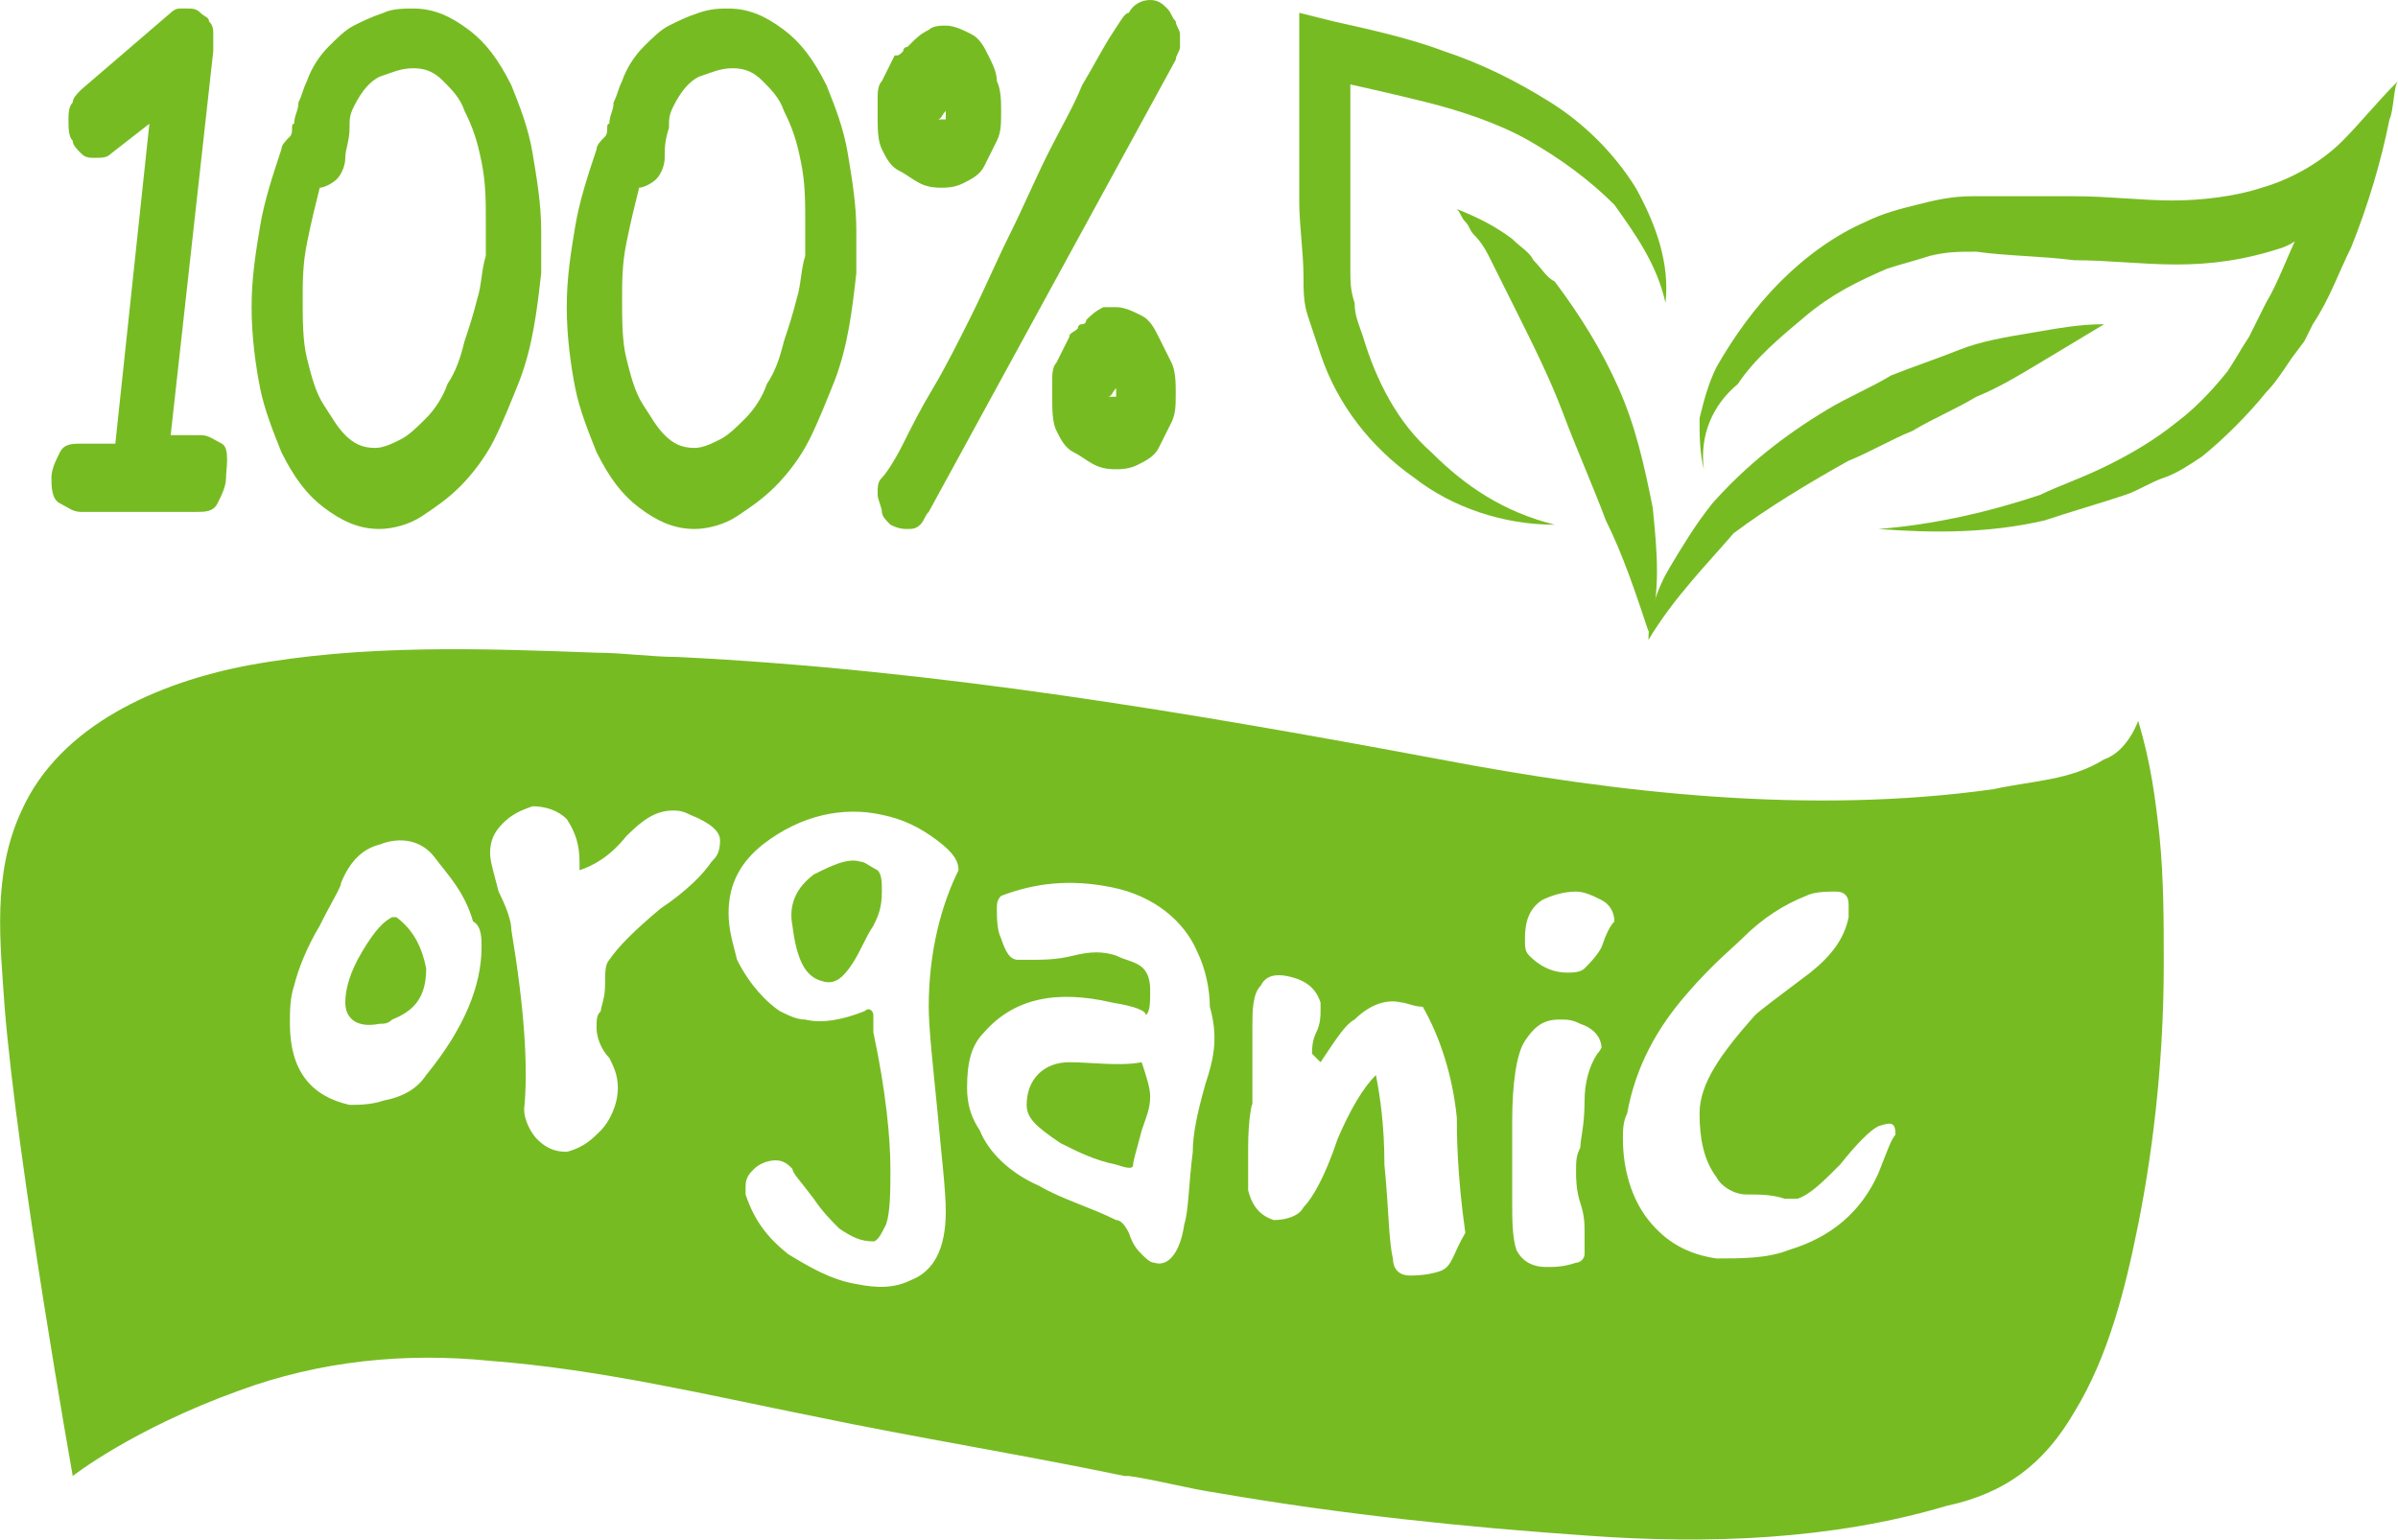
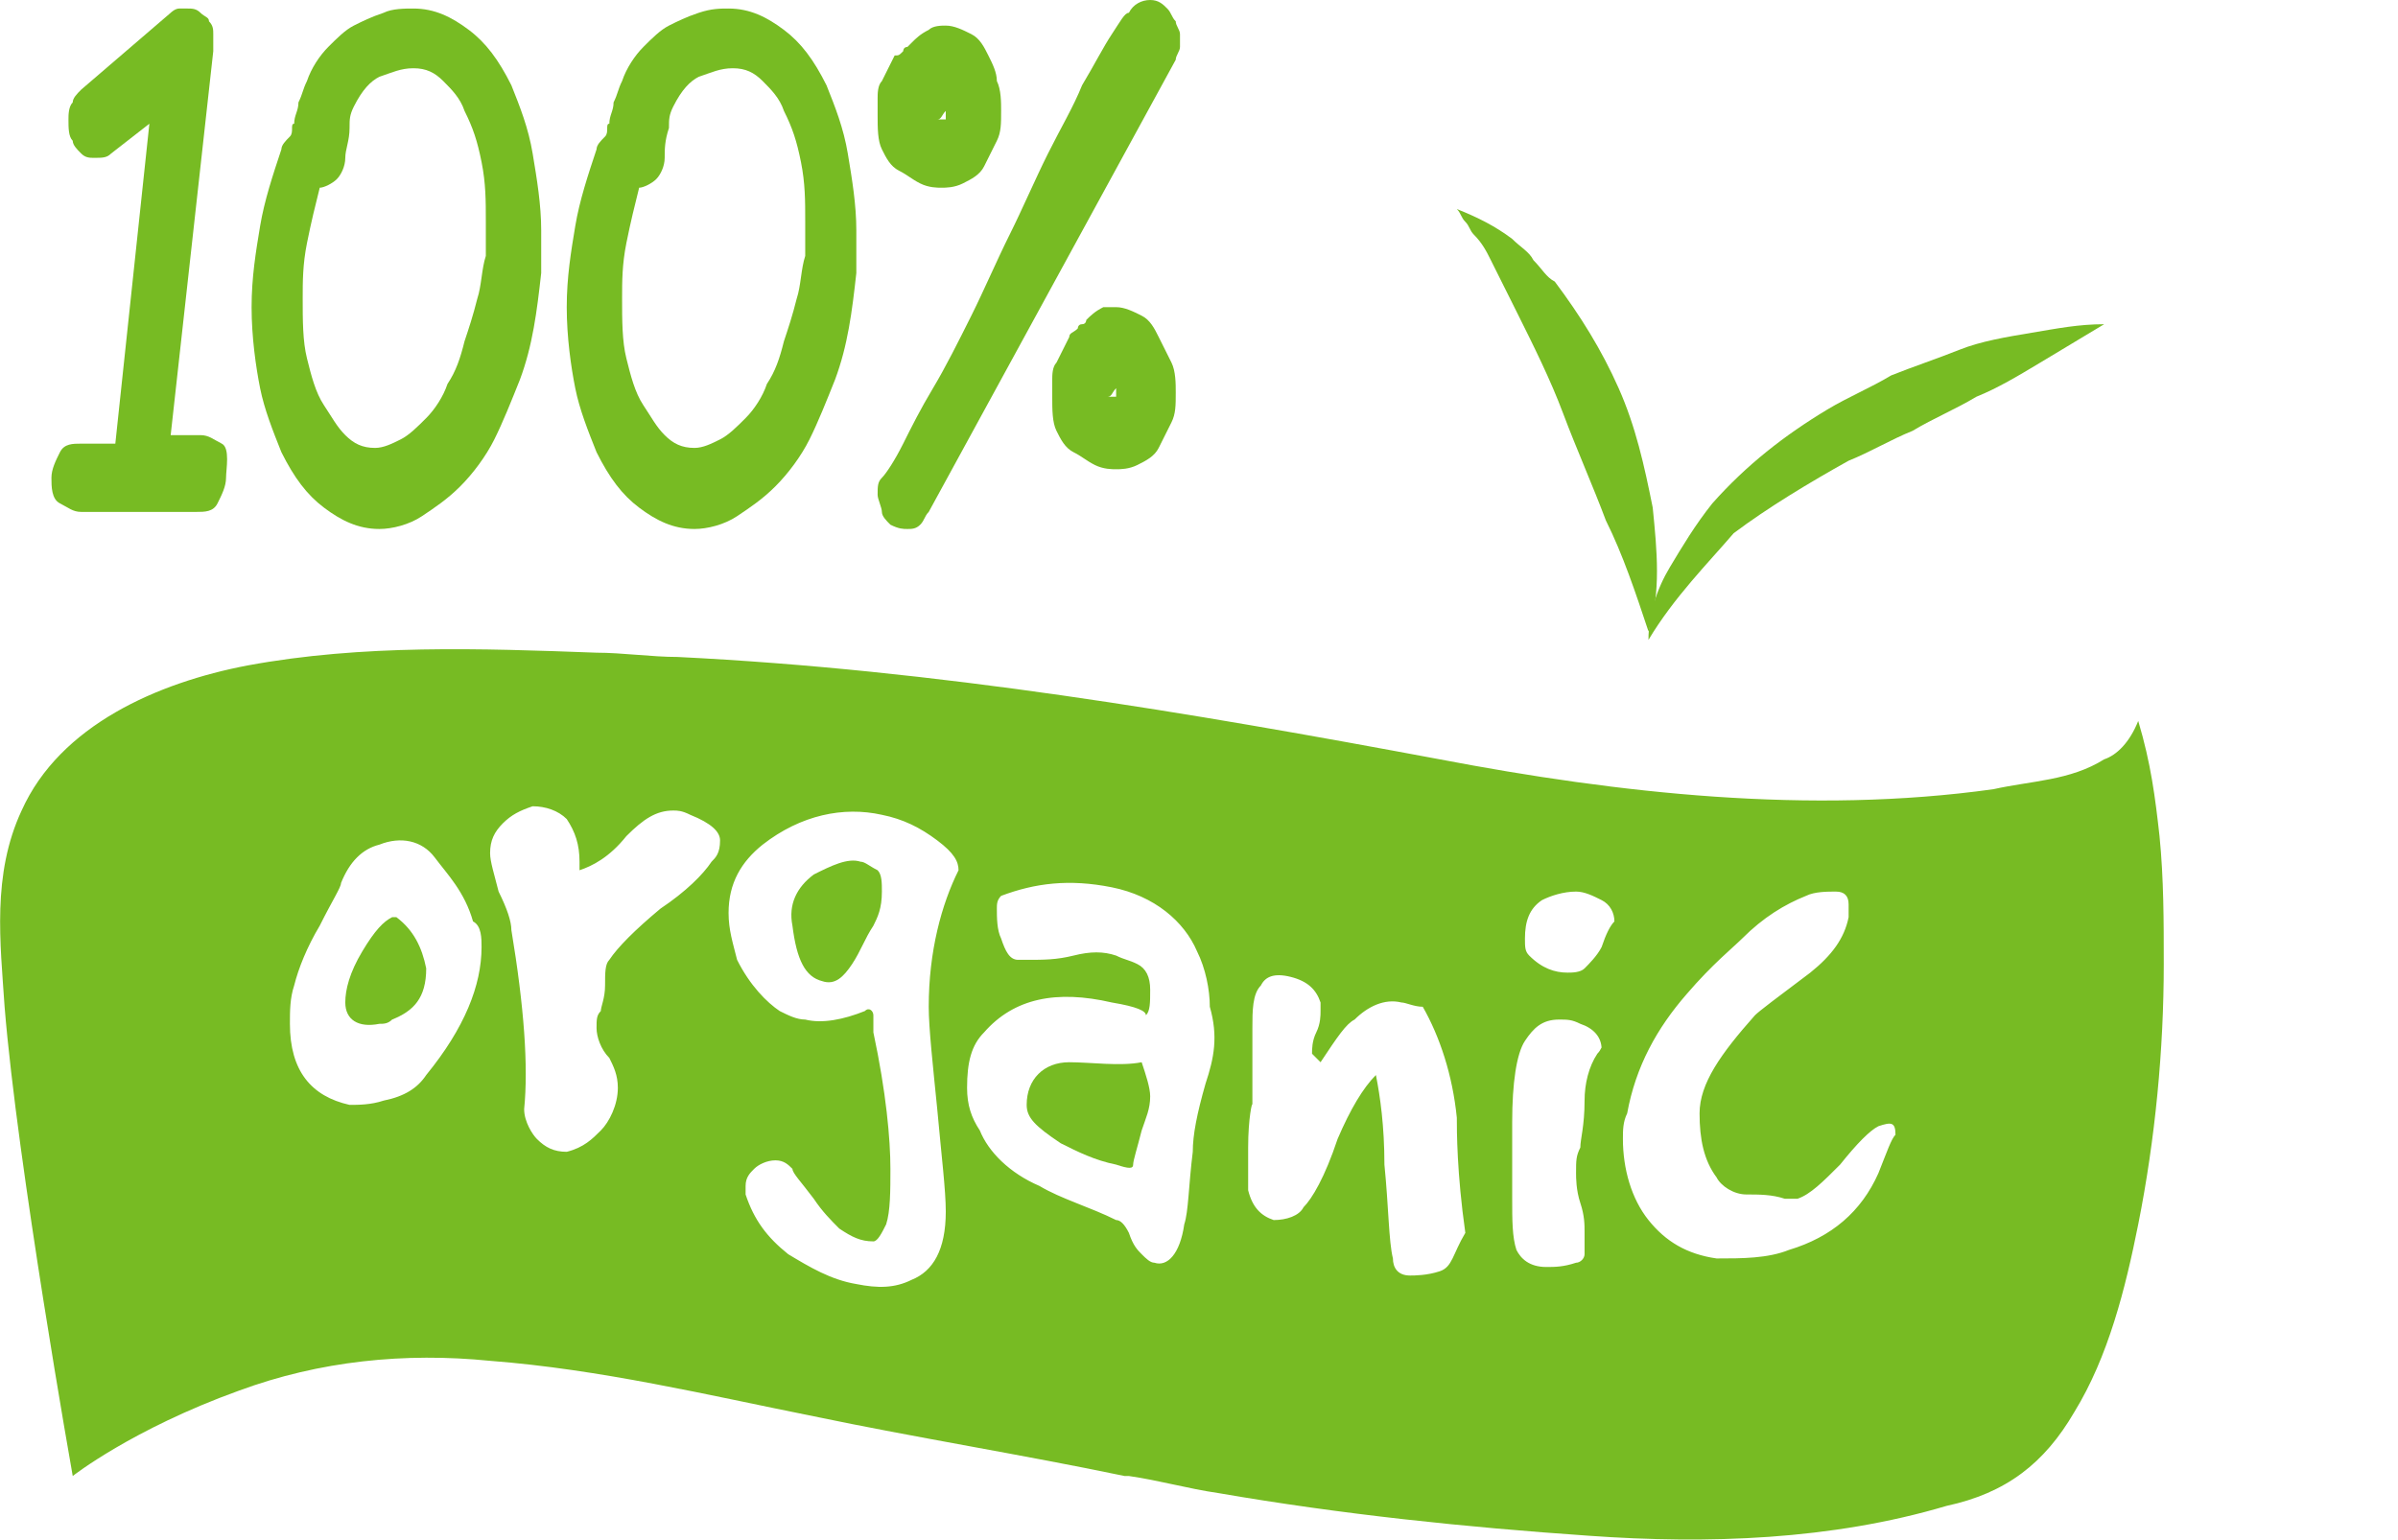
<svg xmlns="http://www.w3.org/2000/svg" width="109" height="70" viewBox="0 0 109 70" fill="none">
  <path d="M3.693 23.276C3.306 23.276 3.112 23.082 2.725 22.888C2.338 22.694 2.338 22.112 2.338 21.724C2.338 21.336 2.531 20.948 2.725 20.561C2.919 20.172 3.306 20.172 3.693 20.172H5.242L6.79 5.625L5.048 6.983C4.854 7.177 4.661 7.177 4.274 7.177C4.08 7.177 3.886 7.177 3.693 6.983C3.499 6.789 3.306 6.595 3.306 6.401C3.112 6.207 3.112 5.819 3.112 5.431C3.112 5.237 3.112 4.849 3.306 4.655C3.306 4.461 3.499 4.267 3.693 4.073L7.758 0.582C7.758 0.582 7.952 0.388 8.145 0.388C8.339 0.388 8.339 0.388 8.532 0.388C8.726 0.388 8.92 0.388 9.113 0.582C9.307 0.776 9.5 0.776 9.5 0.97C9.694 1.164 9.694 1.358 9.694 1.552C9.694 1.746 9.694 1.94 9.694 2.328L7.758 19.785H9.113C9.5 19.785 9.694 19.979 10.081 20.172C10.468 20.366 10.275 21.336 10.275 21.724C10.275 22.112 10.081 22.5 9.887 22.888C9.694 23.276 9.307 23.276 8.92 23.276H3.693Z" fill="#77BB23" />
  <path d="M13.372 5.625C13.372 5.237 13.566 5.043 13.566 4.655C13.759 4.267 13.759 4.073 13.953 3.685C14.146 3.103 14.534 2.522 14.921 2.134C15.308 1.746 15.695 1.358 16.082 1.164C16.469 0.97 16.856 0.776 17.437 0.582C17.824 0.388 18.405 0.388 18.792 0.388C19.76 0.388 20.534 0.776 21.309 1.358C22.083 1.94 22.664 2.716 23.245 3.879C23.632 4.849 24.019 5.819 24.212 6.983C24.406 8.147 24.6 9.31 24.6 10.474C24.6 10.862 24.6 11.056 24.6 11.444C24.6 11.832 24.6 12.026 24.6 12.414C24.406 14.16 24.212 15.711 23.632 17.263C23.245 18.233 22.857 19.203 22.47 19.979C22.083 20.754 21.502 21.53 20.922 22.112C20.341 22.694 19.76 23.082 19.179 23.47C18.599 23.858 17.824 24.052 17.244 24.052C16.276 24.052 15.501 23.664 14.727 23.082C13.953 22.5 13.372 21.724 12.791 20.561C12.404 19.591 12.017 18.621 11.823 17.651C11.63 16.681 11.436 15.323 11.436 13.966C11.436 12.608 11.63 11.444 11.823 10.28C12.017 9.116 12.404 7.953 12.791 6.789C12.791 6.595 12.985 6.401 13.178 6.207C13.372 6.013 13.178 5.625 13.372 5.625ZM15.695 7.177C15.695 7.565 15.501 7.953 15.308 8.147C15.114 8.341 14.727 8.535 14.534 8.535C14.34 9.31 14.146 10.086 13.953 11.056C13.759 12.026 13.759 12.802 13.759 13.578C13.759 14.547 13.759 15.517 13.953 16.293C14.146 17.069 14.34 17.845 14.727 18.427C15.114 19.009 15.308 19.397 15.695 19.785C16.082 20.172 16.469 20.366 17.05 20.366C17.437 20.366 17.824 20.172 18.212 19.979C18.599 19.785 18.986 19.397 19.373 19.009C19.76 18.621 20.147 18.039 20.341 17.457C20.728 16.875 20.922 16.293 21.115 15.517C21.309 14.935 21.502 14.354 21.696 13.578C21.89 12.996 21.89 12.22 22.083 11.638C22.083 11.444 22.083 11.25 22.083 10.862C22.083 10.668 22.083 10.474 22.083 10.086C22.083 9.116 22.083 8.341 21.89 7.371C21.696 6.401 21.502 5.819 21.115 5.043C20.922 4.461 20.534 4.073 20.147 3.685C19.76 3.297 19.373 3.103 18.792 3.103C18.212 3.103 17.824 3.297 17.244 3.491C16.856 3.685 16.469 4.073 16.082 4.849C15.889 5.237 15.889 5.431 15.889 5.819C15.889 6.401 15.695 6.789 15.695 7.177Z" fill="#77BB23" />
  <path d="M27.697 5.625C27.697 5.237 27.89 5.043 27.89 4.655C28.084 4.267 28.084 4.073 28.277 3.685C28.471 3.103 28.858 2.522 29.245 2.134C29.633 1.746 30.02 1.358 30.407 1.164C30.794 0.97 31.181 0.776 31.762 0.582C32.343 0.388 32.73 0.388 33.117 0.388C34.085 0.388 34.859 0.776 35.633 1.358C36.408 1.94 36.989 2.716 37.569 3.879C37.956 4.849 38.344 5.819 38.537 6.983C38.731 8.147 38.924 9.31 38.924 10.474C38.924 10.862 38.924 11.056 38.924 11.444C38.924 11.832 38.924 12.026 38.924 12.414C38.731 14.16 38.537 15.711 37.956 17.263C37.569 18.233 37.182 19.203 36.795 19.979C36.408 20.754 35.827 21.53 35.246 22.112C34.666 22.694 34.085 23.082 33.504 23.47C32.923 23.858 32.149 24.052 31.568 24.052C30.6 24.052 29.826 23.664 29.052 23.082C28.277 22.5 27.697 21.724 27.116 20.561C26.729 19.591 26.342 18.621 26.148 17.651C25.954 16.681 25.761 15.323 25.761 13.966C25.761 12.608 25.954 11.444 26.148 10.28C26.342 9.116 26.729 7.953 27.116 6.789C27.116 6.595 27.31 6.401 27.503 6.207C27.697 6.013 27.503 5.625 27.697 5.625ZM30.213 7.177C30.213 7.565 30.02 7.953 29.826 8.147C29.633 8.341 29.245 8.535 29.052 8.535C28.858 9.31 28.665 10.086 28.471 11.056C28.277 12.026 28.277 12.802 28.277 13.578C28.277 14.547 28.277 15.517 28.471 16.293C28.665 17.069 28.858 17.845 29.245 18.427C29.633 19.009 29.826 19.397 30.213 19.785C30.6 20.172 30.988 20.366 31.568 20.366C31.956 20.366 32.343 20.172 32.73 19.979C33.117 19.785 33.504 19.397 33.891 19.009C34.278 18.621 34.666 18.039 34.859 17.457C35.246 16.875 35.44 16.293 35.633 15.517C35.827 14.935 36.021 14.354 36.214 13.578C36.408 12.996 36.408 12.22 36.601 11.638C36.601 11.444 36.601 11.25 36.601 10.862C36.601 10.668 36.601 10.474 36.601 10.086C36.601 9.116 36.601 8.341 36.408 7.371C36.214 6.401 36.021 5.819 35.633 5.043C35.44 4.461 35.053 4.073 34.666 3.685C34.278 3.297 33.891 3.103 33.31 3.103C32.73 3.103 32.343 3.297 31.762 3.491C31.375 3.685 30.988 4.073 30.6 4.849C30.407 5.237 30.407 5.431 30.407 5.819C30.213 6.401 30.213 6.789 30.213 7.177Z" fill="#77BB23" />
  <path d="M42.215 23.276C42.022 23.47 42.022 23.664 41.828 23.858C41.634 24.052 41.441 24.052 41.247 24.052C41.054 24.052 40.86 24.052 40.473 23.858C40.279 23.664 40.086 23.47 40.086 23.276C40.086 23.082 39.892 22.694 39.892 22.5C39.892 22.112 39.892 21.918 40.086 21.724C40.279 21.53 40.666 20.948 41.054 20.172C41.441 19.397 41.828 18.621 42.409 17.651C42.989 16.681 43.57 15.517 44.151 14.354C44.732 13.19 45.312 11.832 45.893 10.668C46.474 9.504 47.054 8.147 47.635 6.983C48.216 5.819 48.797 4.849 49.184 3.879C49.765 2.909 50.152 2.134 50.539 1.552C50.926 0.97 51.12 0.582 51.313 0.582C51.507 0.194 51.894 3.8147e-06 52.281 3.8147e-06C52.668 3.8147e-06 52.862 0.194 53.056 0.388C53.249 0.582 53.249 0.776 53.443 0.97C53.443 1.164 53.636 1.358 53.636 1.552C53.636 1.746 53.636 1.94 53.636 2.134C53.636 2.328 53.443 2.522 53.443 2.716L42.215 23.276ZM48.99 14.935C48.99 14.935 48.99 14.742 49.184 14.742C49.377 14.742 49.377 14.547 49.377 14.547C49.571 14.354 49.765 14.16 50.152 13.966C50.152 13.966 50.345 13.966 50.733 13.966C51.12 13.966 51.507 14.16 51.894 14.354C52.281 14.547 52.475 14.935 52.668 15.323C52.862 15.711 53.056 16.099 53.249 16.487C53.443 16.875 53.443 17.457 53.443 17.845C53.443 18.427 53.443 18.815 53.249 19.203C53.056 19.591 52.862 19.979 52.668 20.366C52.475 20.754 52.088 20.948 51.7 21.142C51.313 21.336 50.926 21.336 50.733 21.336C50.539 21.336 50.152 21.336 49.765 21.142C49.377 20.948 49.184 20.754 48.797 20.561C48.41 20.366 48.216 19.979 48.022 19.591C47.829 19.203 47.829 18.621 47.829 18.039C47.829 17.845 47.829 17.651 47.829 17.263C47.829 17.069 47.829 16.681 48.022 16.487C48.216 16.099 48.41 15.711 48.603 15.323C48.603 15.129 48.797 15.129 48.99 14.935ZM50.733 17.651C50.539 17.845 50.539 18.039 50.345 18.039H50.539H50.733C50.733 18.039 50.733 17.845 50.733 17.651ZM41.054 2.328C41.054 2.328 41.054 2.134 41.247 2.134L41.441 1.94C41.634 1.746 41.828 1.552 42.215 1.358C42.409 1.164 42.796 1.164 42.989 1.164C43.377 1.164 43.764 1.358 44.151 1.552C44.538 1.746 44.732 2.134 44.925 2.522C45.119 2.909 45.312 3.297 45.312 3.685C45.506 4.073 45.506 4.655 45.506 5.043C45.506 5.625 45.506 6.013 45.312 6.401C45.119 6.789 44.925 7.177 44.732 7.565C44.538 7.953 44.151 8.147 43.764 8.341C43.377 8.535 42.989 8.535 42.796 8.535C42.602 8.535 42.215 8.535 41.828 8.341C41.441 8.147 41.247 7.953 40.86 7.759C40.473 7.565 40.279 7.177 40.086 6.789C39.892 6.401 39.892 5.819 39.892 5.237C39.892 5.043 39.892 4.849 39.892 4.461C39.892 4.267 39.892 3.879 40.086 3.685C40.279 3.297 40.473 2.909 40.666 2.522C40.86 2.522 40.86 2.522 41.054 2.328ZM42.989 5.043C42.796 5.237 42.796 5.431 42.602 5.431H42.796H42.989C42.989 5.237 42.989 5.237 42.989 5.043Z" fill="#77BB23" />
  <path d="M74.93 29.095C74.93 27.931 75.317 26.767 75.898 25.798C76.479 24.828 77.059 23.858 77.834 22.888C79.382 21.142 81.125 19.785 83.06 18.621C84.028 18.039 84.996 17.651 85.964 17.069C86.932 16.681 88.094 16.293 89.061 15.905C90.029 15.517 91.191 15.323 92.352 15.129C93.514 14.935 94.482 14.742 95.643 14.742C94.675 15.323 93.707 15.905 92.739 16.487C91.772 17.069 90.804 17.651 89.836 18.039C88.868 18.621 87.9 19.009 86.932 19.591C85.964 19.979 84.996 20.561 84.028 20.948C82.286 21.918 80.35 23.082 78.802 24.246C77.64 25.604 76.091 27.155 74.93 29.095Z" fill="#77BB23" />
-   <path d="M77.447 21.336C77.253 20.561 77.253 19.785 77.253 19.009C77.447 18.233 77.64 17.457 78.027 16.681C78.802 15.323 79.769 13.966 80.931 12.802C82.093 11.638 83.448 10.668 84.803 10.086C85.577 9.698 86.351 9.504 87.126 9.31C87.9 9.116 88.674 8.922 89.642 8.922C90.416 8.922 91.191 8.922 91.965 8.922C92.739 8.922 93.514 8.922 94.288 8.922C95.837 8.922 97.385 9.116 98.74 9.116C100.095 9.116 101.644 8.922 102.805 8.535C104.161 8.147 105.516 7.371 106.483 6.401C107.258 5.625 108.032 4.655 109 3.685C108.806 3.879 108.806 5.043 108.613 5.431C108.226 7.371 107.645 9.31 106.871 11.25C106.29 12.414 105.903 13.578 105.128 14.742L104.935 15.129L104.741 15.517L104.161 16.293C103.773 16.875 103.386 17.457 102.999 17.845C102.225 18.815 101.063 19.979 100.095 20.755C99.515 21.142 98.934 21.53 98.353 21.724C97.772 21.918 97.192 22.306 96.611 22.5C95.449 22.888 94.094 23.276 92.933 23.664C90.416 24.246 87.9 24.246 85.383 24.052C87.9 23.858 90.416 23.276 92.739 22.5C93.514 22.112 94.675 21.724 95.837 21.142C96.998 20.561 97.966 19.979 98.934 19.203C99.708 18.621 100.483 17.845 101.257 16.875C101.644 16.293 101.838 15.905 102.225 15.323L102.612 14.547L102.805 14.16L102.999 13.772C103.58 12.802 103.967 11.638 104.548 10.474C104.935 9.31 105.322 10.668 103.773 11.25C102.031 11.832 100.483 12.026 98.934 12.026C97.385 12.026 95.837 11.832 94.288 11.832C92.739 11.638 91.191 11.638 89.836 11.444C89.061 11.444 88.481 11.444 87.706 11.638C87.126 11.832 86.351 12.026 85.77 12.22C84.415 12.802 83.254 13.384 82.093 14.354C80.931 15.323 79.769 16.293 78.995 17.457C77.834 18.427 77.253 19.785 77.447 21.336Z" fill="#77BB23" />
  <path d="M74.93 28.707C74.349 26.961 73.769 25.216 72.994 23.664C72.413 22.112 71.639 20.366 71.058 18.815C70.478 17.263 69.703 15.711 68.929 14.159C68.735 13.772 68.542 13.384 68.348 12.996C68.155 12.608 67.961 12.22 67.767 11.832C67.574 11.444 67.38 11.056 66.993 10.668C66.8 10.474 66.8 10.28 66.606 10.086C66.412 9.892 66.412 9.698 66.219 9.504C67.187 9.892 67.961 10.28 68.735 10.862C69.123 11.25 69.51 11.444 69.703 11.832C70.091 12.22 70.284 12.608 70.671 12.802C71.833 14.354 72.801 15.905 73.575 17.651C74.349 19.397 74.736 21.142 75.124 23.082C75.317 25.022 75.511 26.961 74.93 28.707Z" fill="#77BB23" />
-   <path d="M75.704 13.772C75.317 12.026 74.349 10.668 73.381 9.31C72.22 8.147 70.865 7.177 69.51 6.401C68.155 5.625 66.413 5.043 64.864 4.655C63.315 4.267 61.573 3.879 59.831 3.491L61.38 2.134C61.38 4.461 61.38 6.595 61.38 8.922C61.38 10.086 61.38 11.25 61.38 12.22C61.38 12.802 61.38 13.19 61.573 13.772C61.573 14.354 61.767 14.742 61.96 15.323C62.541 17.263 63.509 19.203 65.058 20.561C66.606 22.112 68.348 23.276 70.671 23.858C68.348 23.858 66.025 23.082 64.283 21.724C62.347 20.366 60.799 18.427 60.024 16.099C59.831 15.517 59.637 14.935 59.444 14.354C59.25 13.772 59.25 13.19 59.25 12.608C59.25 11.444 59.056 10.28 59.056 9.116C59.056 6.789 59.056 4.655 59.056 2.328V0.582L60.605 0.97C62.347 1.358 64.09 1.746 65.638 2.328C67.38 2.909 68.929 3.685 70.478 4.655C72.026 5.625 73.381 6.983 74.349 8.535C75.317 10.28 75.898 12.026 75.704 13.772Z" fill="#77BB23" />
  <path d="M39.118 39.181C38.537 38.987 37.763 39.375 36.988 39.763C36.214 40.345 35.827 41.121 36.02 42.091C36.214 43.643 36.601 44.418 37.376 44.612C37.956 44.806 38.343 44.418 38.731 43.837C39.118 43.255 39.311 42.673 39.699 42.091C39.892 41.703 40.086 41.315 40.086 40.539C40.086 40.151 40.086 39.763 39.892 39.569C39.505 39.375 39.311 39.181 39.118 39.181Z" fill="#77BB23" />
  <path d="M18.018 41.703H17.824C17.437 41.897 17.05 42.285 16.469 43.255C15.888 44.224 15.695 45 15.695 45.582C15.695 46.358 16.276 46.746 17.243 46.552C17.437 46.552 17.631 46.552 17.824 46.358C18.792 45.97 19.373 45.388 19.373 44.031C19.179 43.061 18.792 42.285 18.018 41.703Z" fill="#77BB23" />
  <path d="M48.603 48.298C47.442 48.298 46.667 49.074 46.667 50.237C46.667 50.819 47.055 51.207 48.216 51.983C48.99 52.371 49.765 52.759 50.733 52.953C51.313 53.147 51.507 53.147 51.507 52.953C51.507 52.759 51.7 52.177 51.894 51.401C52.088 50.819 52.281 50.431 52.281 49.849C52.281 49.462 52.088 48.88 51.894 48.298C50.926 48.492 49.571 48.298 48.603 48.298Z" fill="#77BB23" />
  <path d="M98.16 38.017C97.966 36.272 97.772 34.72 97.192 32.78C96.805 33.75 96.224 34.332 95.643 34.526C94.094 35.496 92.352 35.496 90.61 35.884C82.286 37.048 73.575 36.078 65.445 34.526C54.024 32.392 42.602 30.453 30.794 29.871C29.633 29.871 28.278 29.677 27.116 29.677C21.889 29.483 16.469 29.289 11.243 30.259C7.177 31.035 2.725 32.974 0.983 36.854C-0.372 39.763 0.015 42.867 0.209 45.776C0.789 52.953 3.306 67.112 3.306 67.112C3.306 67.112 6.016 64.979 10.855 63.233C14.533 61.875 18.405 61.487 22.277 61.875C27.31 62.263 32.149 63.427 36.989 64.397C41.635 65.367 46.474 66.143 51.12 67.112H51.313C52.669 67.306 54.024 67.694 55.379 67.888C60.992 68.858 66.606 69.44 72.22 69.828C77.64 70.216 83.254 70.022 88.481 68.47C91.191 67.888 92.933 66.531 94.288 64.203C95.837 61.681 96.611 58.578 97.192 55.669C97.966 51.789 98.353 47.716 98.353 43.837C98.353 41.897 98.353 39.957 98.16 38.017ZM19.373 48.88C18.986 49.462 18.405 49.849 17.437 50.043C16.856 50.237 16.276 50.237 15.889 50.237C14.146 49.849 13.178 48.686 13.178 46.552C13.178 45.97 13.178 45.388 13.372 44.806C13.566 44.031 13.953 43.061 14.533 42.091C15.114 40.927 15.501 40.345 15.501 40.151C15.889 39.181 16.469 38.599 17.244 38.405C18.211 38.017 19.179 38.212 19.76 38.987C20.341 39.763 21.115 40.539 21.502 41.897C21.889 42.091 21.889 42.673 21.889 43.061C21.889 44.806 21.115 46.746 19.373 48.88ZM32.343 39.181C31.956 39.763 31.181 40.539 30.02 41.315C28.858 42.285 28.084 43.061 27.697 43.642C27.503 43.837 27.503 44.224 27.503 44.806C27.503 45.388 27.31 45.776 27.31 45.97C27.116 46.164 27.116 46.358 27.116 46.746C27.116 47.134 27.31 47.716 27.697 48.104C27.89 48.492 28.084 48.88 28.084 49.462C28.084 50.237 27.697 51.013 27.31 51.401C26.922 51.789 26.535 52.177 25.761 52.371C25.18 52.371 24.793 52.177 24.406 51.789C24.212 51.595 23.825 51.013 23.825 50.431C24.019 48.492 23.825 45.776 23.244 42.285C23.244 41.897 23.051 41.315 22.664 40.539C22.47 39.763 22.277 39.181 22.277 38.793C22.277 38.212 22.47 37.824 22.857 37.436C23.244 37.048 23.632 36.854 24.212 36.66C24.793 36.66 25.374 36.854 25.761 37.242C26.148 37.824 26.342 38.405 26.342 39.181C26.342 39.375 26.342 39.569 26.342 39.569C26.922 39.375 27.697 38.987 28.471 38.017C29.245 37.242 29.826 36.854 30.601 36.854C30.794 36.854 30.988 36.854 31.375 37.048C32.343 37.436 32.73 37.824 32.73 38.212C32.73 38.793 32.536 38.987 32.343 39.181ZM43.57 39.569C42.796 41.121 42.215 43.255 42.215 45.776C42.215 46.746 42.409 48.492 42.602 50.431C42.796 52.565 42.99 54.117 42.99 55.087C42.99 56.832 42.409 57.802 41.441 58.19C40.667 58.578 39.892 58.578 38.924 58.384C37.763 58.19 36.795 57.608 35.827 57.026C34.859 56.25 34.279 55.474 33.891 54.311C33.891 54.117 33.891 54.117 33.891 53.923C33.891 53.535 34.085 53.341 34.279 53.147C34.472 52.953 34.859 52.759 35.246 52.759C35.634 52.759 35.827 52.953 36.021 53.147C36.021 53.341 36.408 53.729 36.989 54.505C37.376 55.087 37.763 55.474 38.15 55.862C38.731 56.25 39.118 56.444 39.699 56.444C39.892 56.444 40.086 56.056 40.279 55.669C40.473 55.087 40.473 54.117 40.473 53.147C40.473 51.789 40.279 49.656 39.699 46.94C39.699 46.94 39.699 46.746 39.699 46.552C39.699 46.358 39.699 46.164 39.699 46.164C39.699 45.97 39.505 45.776 39.312 45.97C38.344 46.358 37.376 46.552 36.602 46.358C36.214 46.358 35.827 46.164 35.44 45.97C34.859 45.582 34.085 44.806 33.504 43.642C33.311 42.867 33.117 42.285 33.117 41.509C33.117 40.151 33.698 39.181 34.666 38.405C36.408 37.048 38.344 36.66 40.086 37.048C41.054 37.242 41.828 37.63 42.602 38.212C43.377 38.793 43.57 39.181 43.57 39.569ZM54.798 49.268C54.411 50.625 54.217 51.595 54.217 52.371C54.024 53.923 54.024 55.087 53.83 55.669C53.636 57.026 53.056 57.608 52.475 57.414C52.281 57.414 52.088 57.22 51.894 57.026C51.701 56.832 51.507 56.638 51.313 56.056C51.12 55.669 50.926 55.474 50.733 55.474C49.571 54.893 48.216 54.505 47.248 53.923C45.893 53.341 44.925 52.371 44.538 51.401C44.151 50.819 43.958 50.237 43.958 49.462C43.958 48.298 44.151 47.522 44.732 46.94C46.087 45.388 48.023 45 50.539 45.582C51.701 45.776 52.088 45.97 52.088 46.164C52.281 45.97 52.281 45.582 52.281 45C52.281 44.418 52.088 44.031 51.701 43.837C51.313 43.642 51.12 43.642 50.733 43.449C50.152 43.255 49.571 43.255 48.797 43.449C48.023 43.642 47.442 43.642 46.668 43.642C46.474 43.642 46.474 43.642 46.28 43.642C45.893 43.642 45.7 43.255 45.506 42.673C45.312 42.285 45.312 41.703 45.312 41.315C45.312 41.121 45.312 40.927 45.506 40.733C47.055 40.151 48.603 39.957 50.539 40.345C52.475 40.733 53.83 41.897 54.411 43.255C54.798 44.031 54.992 45 54.992 45.776C55.379 47.134 55.185 48.104 54.798 49.268ZM65.445 57.802C64.864 57.996 64.283 57.996 64.09 57.996C63.509 57.996 63.315 57.608 63.315 57.22C63.122 56.444 63.122 54.893 62.928 52.953C62.928 51.207 62.735 49.849 62.541 48.88C61.96 49.462 61.38 50.431 60.799 51.789C60.218 53.535 59.637 54.505 59.25 54.893C59.057 55.281 58.476 55.474 57.895 55.474C57.315 55.281 56.927 54.893 56.734 54.117C56.734 53.729 56.734 52.953 56.734 52.177C56.734 50.819 56.927 50.043 56.927 50.237C56.927 49.849 56.927 49.268 56.927 48.492C56.927 47.716 56.927 47.134 56.927 46.746C56.927 45.97 56.927 45.194 57.315 44.806C57.508 44.418 57.895 44.224 58.669 44.418C59.444 44.612 59.831 45 60.025 45.582C60.025 45.776 60.025 45.97 60.025 45.97C60.025 46.164 60.025 46.552 59.831 46.94C59.637 47.328 59.637 47.716 59.637 47.91C59.831 48.104 60.025 48.298 60.025 48.298C60.799 47.134 61.186 46.552 61.573 46.358C62.154 45.776 62.928 45.388 63.703 45.582C63.896 45.582 64.283 45.776 64.671 45.776C65.445 47.134 66.025 48.88 66.219 50.819C66.219 51.401 66.219 53.341 66.606 56.056C66.025 57.026 66.025 57.608 65.445 57.802ZM72.607 47.91C72.22 48.492 72.026 49.268 72.026 50.043C72.026 51.207 71.833 51.789 71.833 52.177C71.639 52.565 71.639 52.759 71.639 53.341C71.639 53.535 71.639 54.117 71.833 54.699C72.026 55.281 72.026 55.669 72.026 56.056C72.026 56.444 72.026 56.638 72.026 57.026C72.026 57.22 71.833 57.414 71.639 57.414C71.059 57.608 70.671 57.608 70.284 57.608C69.51 57.608 69.123 57.22 68.929 56.832C68.736 56.25 68.736 55.474 68.736 54.505C68.736 54.117 68.736 53.535 68.736 52.759C68.736 51.983 68.736 51.401 68.736 51.013C68.736 49.268 68.929 47.91 69.316 47.328C69.704 46.746 70.091 46.358 70.865 46.358C71.252 46.358 71.446 46.358 71.833 46.552C72.414 46.746 72.801 47.134 72.801 47.716C72.801 47.522 72.801 47.716 72.607 47.91ZM72.801 43.061C72.607 43.449 72.22 43.837 72.026 44.031C71.833 44.224 71.446 44.224 71.252 44.224C70.671 44.224 70.091 44.031 69.51 43.449C69.316 43.255 69.316 43.061 69.316 42.673C69.316 41.897 69.51 41.315 70.091 40.927C70.478 40.733 71.059 40.539 71.639 40.539C72.026 40.539 72.414 40.733 72.801 40.927C73.188 41.121 73.382 41.509 73.382 41.897C73.188 42.091 72.994 42.479 72.801 43.061ZM85.383 53.341C84.609 55.087 83.254 56.25 81.318 56.832C80.35 57.22 79.189 57.22 78.027 57.22C76.672 57.026 75.704 56.444 74.93 55.474C74.156 54.505 73.769 53.147 73.769 51.789C73.769 51.401 73.769 51.013 73.962 50.625C74.349 48.492 75.317 46.746 76.672 45.194C77.834 43.837 78.802 43.061 79.189 42.673C80.157 41.703 81.125 41.121 82.093 40.733C82.48 40.539 83.061 40.539 83.448 40.539C83.835 40.539 84.028 40.733 84.028 41.121C84.028 41.315 84.028 41.509 84.028 41.703C83.835 42.673 83.254 43.449 82.286 44.224C80.738 45.388 79.963 45.97 79.77 46.164C78.221 47.91 77.253 49.268 77.253 50.625C77.253 51.789 77.447 52.759 78.027 53.535C78.221 53.923 78.802 54.311 79.382 54.311C79.963 54.311 80.544 54.311 81.125 54.505C81.318 54.505 81.512 54.505 81.706 54.505C82.286 54.311 82.867 53.729 83.641 52.953C84.416 51.983 84.996 51.401 85.383 51.207C85.964 51.013 86.158 51.013 86.158 51.595C85.964 51.789 85.771 52.371 85.383 53.341Z" fill="#77BB23" />
</svg>